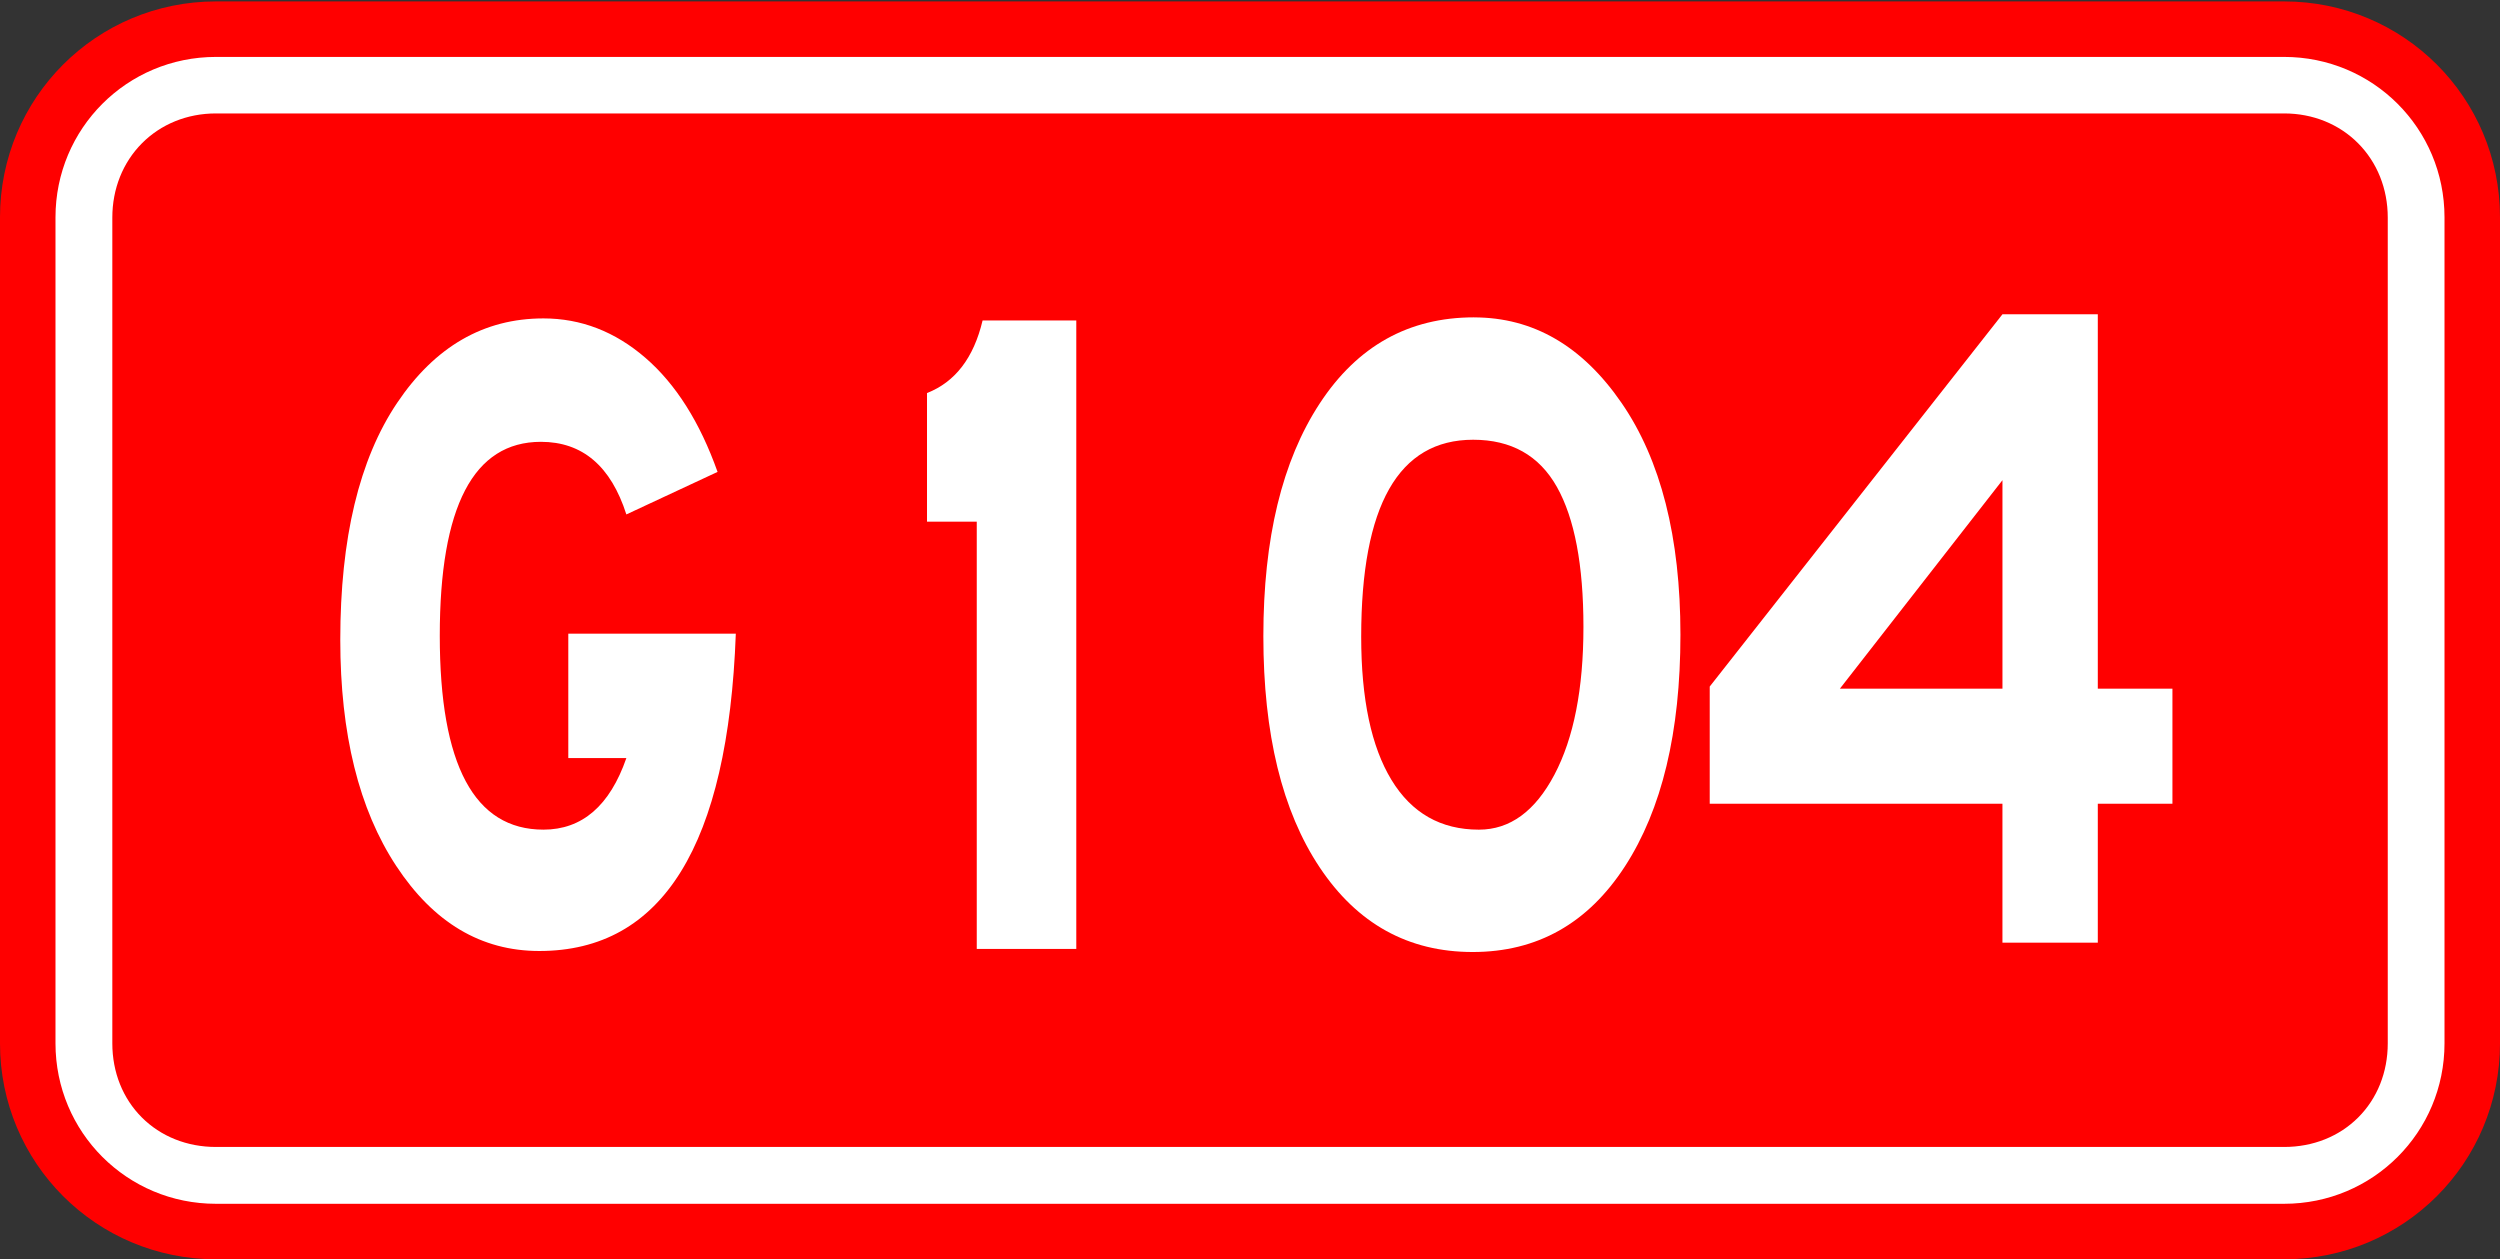
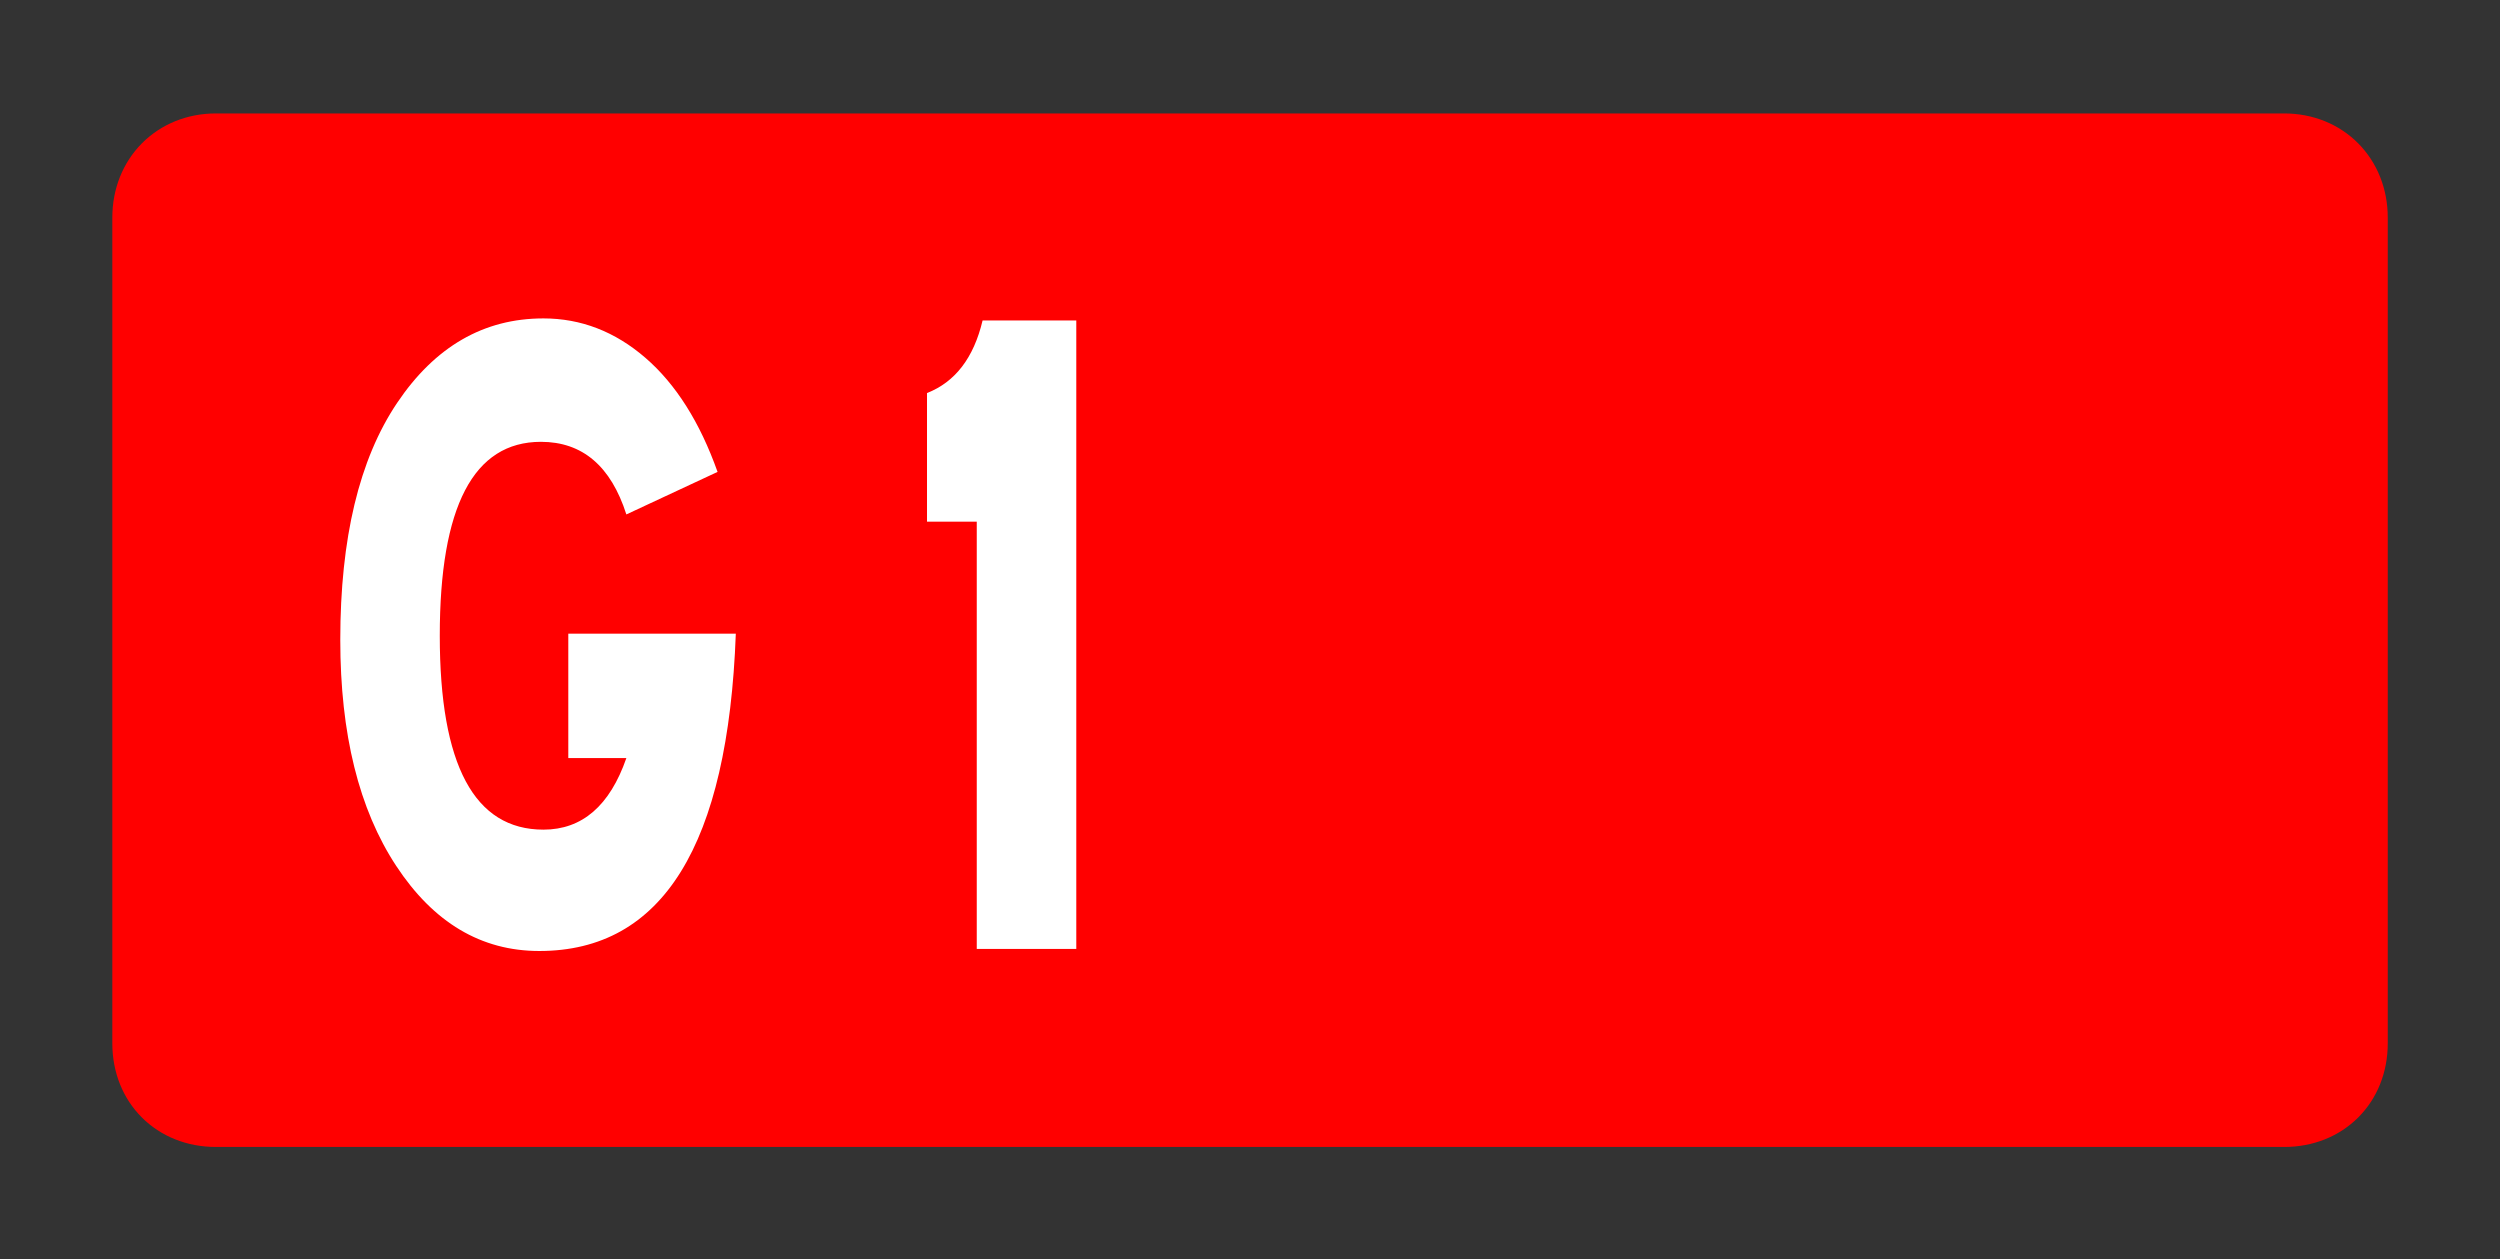
<svg xmlns="http://www.w3.org/2000/svg" xmlns:ns1="http://www.inkscape.org/namespaces/inkscape" xmlns:ns2="http://sodipodi.sourceforge.net/DTD/sodipodi-0.dtd" width="135" height="68" id="svg2" version="1.1" ns1:version="0.48.1 " ns2:docname="国道 (104).svg">
  <rect width="100%" height="100%" fill="#333333" stroke="none" />
  <defs id="defs4" />
  <ns2:namedview id="base" pagecolor="#ffffff" bordercolor="#666666" borderopacity="1.0" ns1:pageopacity="0.0" ns1:pageshadow="2" ns1:zoom="3.9378078" ns1:cx="73.925728" ns1:cy="20.51257" ns1:document-units="px" ns1:current-layer="layer1" showgrid="false" ns1:window-width="1366" ns1:window-height="716" ns1:window-x="-8" ns1:window-y="-8" ns1:window-maximized="1" />
  <g ns1:label="Layer 1" ns1:groupmode="layer" id="layer1" transform="translate(0,-984.362)">
    <g id="g3842" transform="translate(-257.161,343.865)">
      <g transform="translate(130.381,27.933)" id="g3794">
-         <path style="fill:#ffffff;fill-opacity:1;fill-rule:nonzero;stroke:#ff0000;stroke-width:2.997;stroke-miterlimit:4;stroke-dashoffset:0;stroke-opacity:1" d="m 138.443,614.139 111.674,0 c 5.631,0 10.165,4.533 10.165,10.165 l 0,44.598 c 0,5.631 -4.533,10.165 -10.165,10.165 l -111.674,0 c -5.631,0 -10.165,-4.533 -10.165,-10.165 l 0,-44.598 c 0,-5.631 4.533,-10.165 10.165,-10.165 z" id="rect2996" />
        <path style="fill:#ff0000;fill-opacity:1;fill-rule:nonzero;stroke:#ff0000;stroke-width:2.997;stroke-miterlimit:4;stroke-dashoffset:0;stroke-opacity:1" d="m 138.438,620.188 c -2.356,0 -4.094,1.746 -4.094,4.125 l 0,44.594 c 0,2.379 1.715,4.094 4.094,4.094 l 111.688,0 c 2.379,0 4.094,-1.715 4.094,-4.094 l 0,-44.594 c 0,-2.379 -1.738,-4.125 -4.094,-4.125 l -111.688,0 z" id="path3776" />
      </g>
      <g transform="scale(0.894,1.118)" style="font-size:50.088px;font-style:normal;font-variant:normal;font-weight:normal;font-stretch:normal;text-align:start;line-height:0%;letter-spacing:0px;word-spacing:0px;writing-mode:lr-tb;text-anchor:start;fill:#ffffff;fill-opacity:1;stroke:none;font-family:STJTBZ;-inkscape-font-specification:STJTBZ" id="text3778">
        <path d="m 352.663,618.728 -6.012,0 0,-20.636 -3.005,0 0,-6.212 c 1.703,-0.534 2.822,-1.702 3.357,-3.505 l 5.66,0 z" style="fill:#ffffff" id="path3005" />
      </g>
      <g transform="scale(0.894,1.118)" style="font-size:50.088px;font-style:normal;font-variant:normal;font-weight:normal;font-stretch:normal;text-align:start;line-height:0%;letter-spacing:0px;word-spacing:0px;writing-mode:lr-tb;text-anchor:start;fill:#ffffff;fill-opacity:1;stroke:none;font-family:STJTBZ;-inkscape-font-specification:STJTBZ" id="text3798">
        <path d="m 332.097,603.502 c -0.468,10.218 -4.425,15.327 -11.871,15.327 -3.507,0 -6.387,-1.369 -8.64,-4.107 -2.254,-2.738 -3.38,-6.378 -3.38,-10.92 0,-4.908 1.144,-8.722 3.431,-11.444 2.287,-2.722 5.234,-4.083 8.84,-4.083 2.27,3e-5 4.324,0.635 6.16,1.904 1.836,1.269 3.289,3.106 4.358,5.51 l -5.509,2.054 c -0.935,-2.338 -2.656,-3.506 -5.16,-3.507 -4.073,3e-5 -6.11,3.122 -6.11,9.366 -10e-6,6.244 2.087,9.366 6.261,9.366 2.338,10e-6 4.007,-1.152 5.009,-3.456 l -3.507,0 0,-6.01 z" style="fill:#ffffff" id="path3008" />
      </g>
      <g transform="scale(0.894,1.118)" style="font-size:50.088px;font-style:normal;font-variant:normal;font-weight:normal;font-stretch:normal;text-align:start;line-height:0%;letter-spacing:0px;word-spacing:0px;writing-mode:lr-tb;text-anchor:start;fill:#ffffff;fill-opacity:1;stroke:none;font-family:STJTBZ;-inkscape-font-specification:STJTBZ" id="text3802">
-         <path d="m 376.684,588.225 c 3.573,3e-5 6.545,1.377 8.915,4.132 2.371,2.754 3.556,6.486 3.556,11.194 -3e-5,4.708 -1.119,8.44 -3.356,11.195 -2.237,2.755 -5.301,4.132 -9.19,4.132 -3.89,0 -6.97,-1.361 -9.241,-4.083 -2.271,-2.722 -3.406,-6.445 -3.406,-11.17 0,-4.725 1.135,-8.473 3.406,-11.244 2.271,-2.771 5.376,-4.157 9.316,-4.157 z m 0.301,24.743 c 1.87,0 3.389,-0.885 4.558,-2.654 1.169,-1.77 1.753,-4.149 1.753,-7.138 -2e-5,-2.989 -0.535,-5.243 -1.603,-6.762 -1.069,-1.519 -2.756,-2.279 -5.06,-2.279 -4.507,3e-5 -6.761,3.172 -6.761,9.517 -10e-6,3.005 0.609,5.309 1.828,6.912 1.219,1.603 2.98,2.404 5.284,2.404 z" style="fill:#ffffff" id="path3011" />
-       </g>
+         </g>
      <g transform="scale(0.894,1.118)" style="font-size:50.088px;font-style:normal;font-variant:normal;font-weight:normal;font-stretch:normal;text-align:start;line-height:0%;letter-spacing:0px;word-spacing:0px;writing-mode:lr-tb;text-anchor:start;fill:#ffffff;fill-opacity:1;stroke:none;font-family:STJTBZ;-inkscape-font-specification:STJTBZ" id="text3806">
-         <path d="m 418.873,611.716 -4.508,0 0,6.712 -5.76,0 0,-6.712 -17.681,0 0,-5.66 17.681,-17.98 5.76,0 0,18.081 4.508,0 z m -10.267,-5.559 0,-10.069 -9.818,10.069 z" style="fill:#ffffff" id="path3014" />
-       </g>
+         </g>
    </g>
    <flowRoot xml:space="preserve" id="flowRoot3826" style="font-size:12px;font-style:normal;font-variant:normal;font-weight:normal;font-stretch:normal;text-align:start;line-height:0%;letter-spacing:0px;word-spacing:0px;writing-mode:lr-tb;text-anchor:start;fill:#000000;fill-opacity:1;stroke:none;font-family:STJTBZ;-inkscape-font-specification:STJTBZ">
      <flowRegion id="flowRegion3828">
        <rect id="rect3830" width="117.797" height="45.61" x="128.571" y="693.584" />
      </flowRegion>
      <flowPara id="flowPara3832" />
    </flowRoot>
    <flowRoot xml:space="preserve" id="flowRoot3834" style="font-size:12px;font-style:normal;font-variant:normal;font-weight:normal;font-stretch:normal;text-align:start;line-height:0%;letter-spacing:0px;word-spacing:0px;writing-mode:lr-tb;text-anchor:start;fill:#000000;fill-opacity:1;stroke:none;font-family:STJTBZ;-inkscape-font-specification:STJTBZ">
      <flowRegion id="flowRegion3836">
-         <rect id="rect3838" width="117.438" height="53.152" x="129.649" y="691.429" />
-       </flowRegion>
+         </flowRegion>
      <flowPara id="flowPara3840" />
    </flowRoot>
  </g>
</svg>